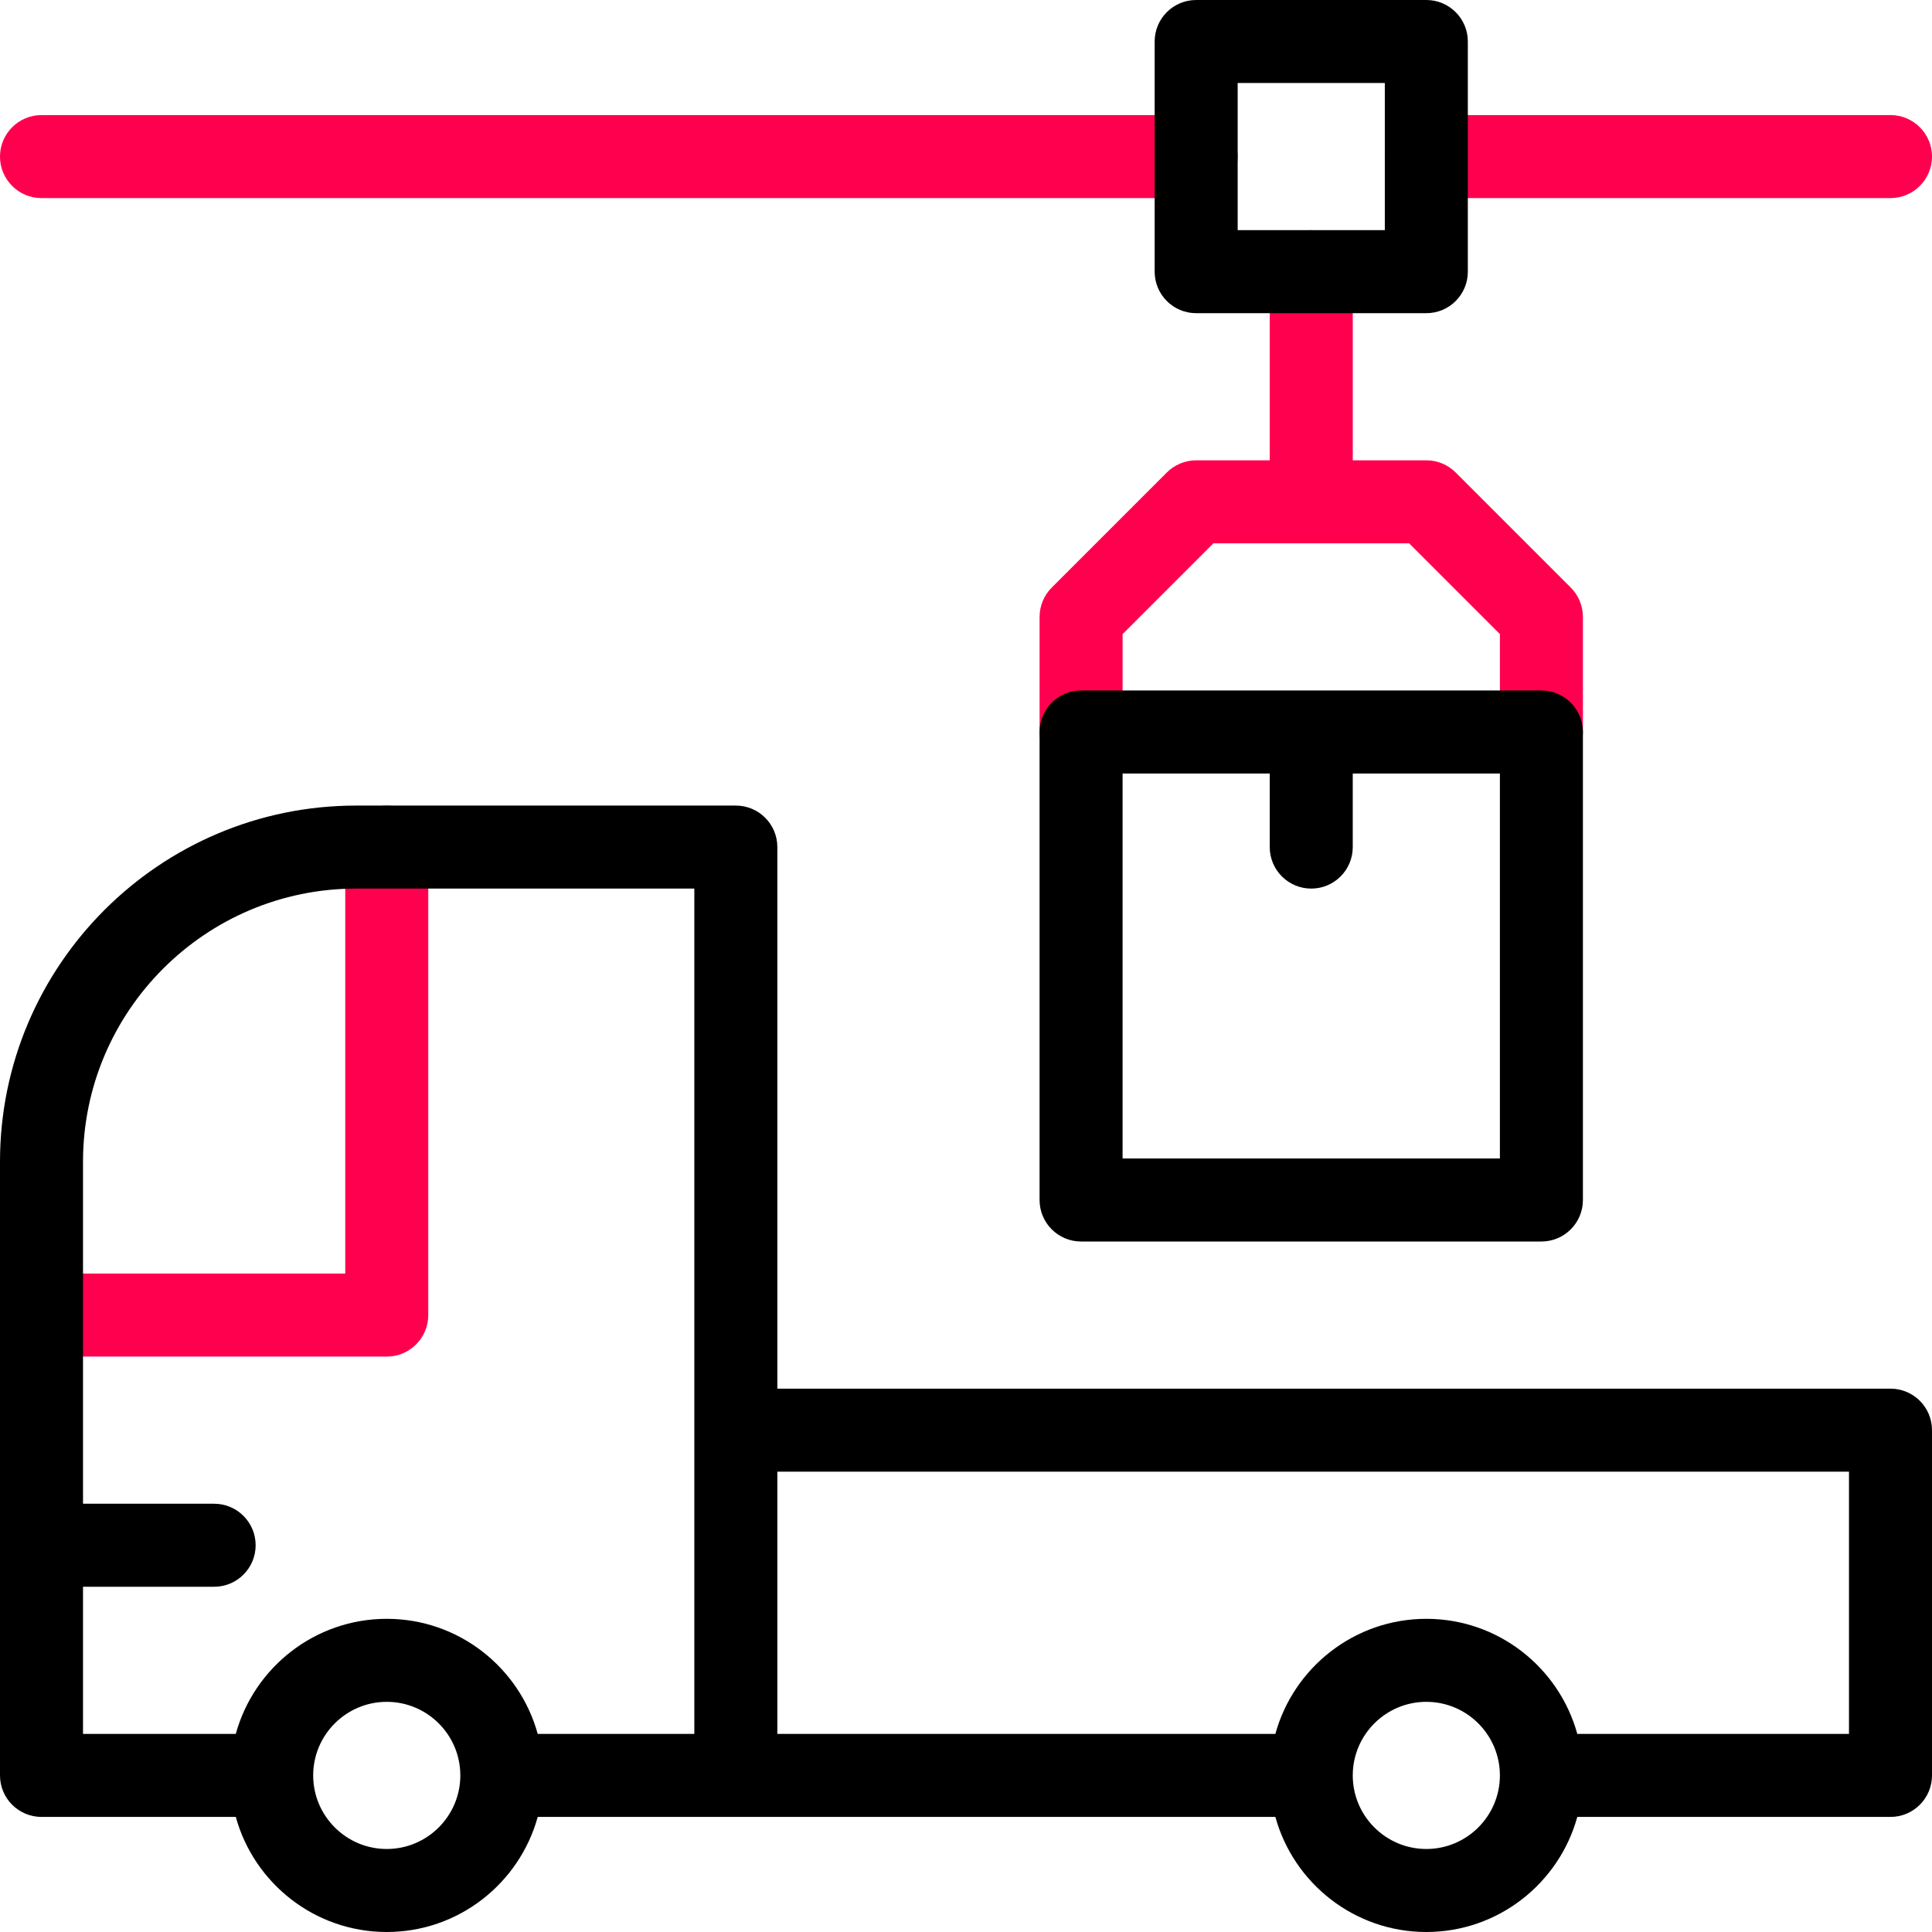
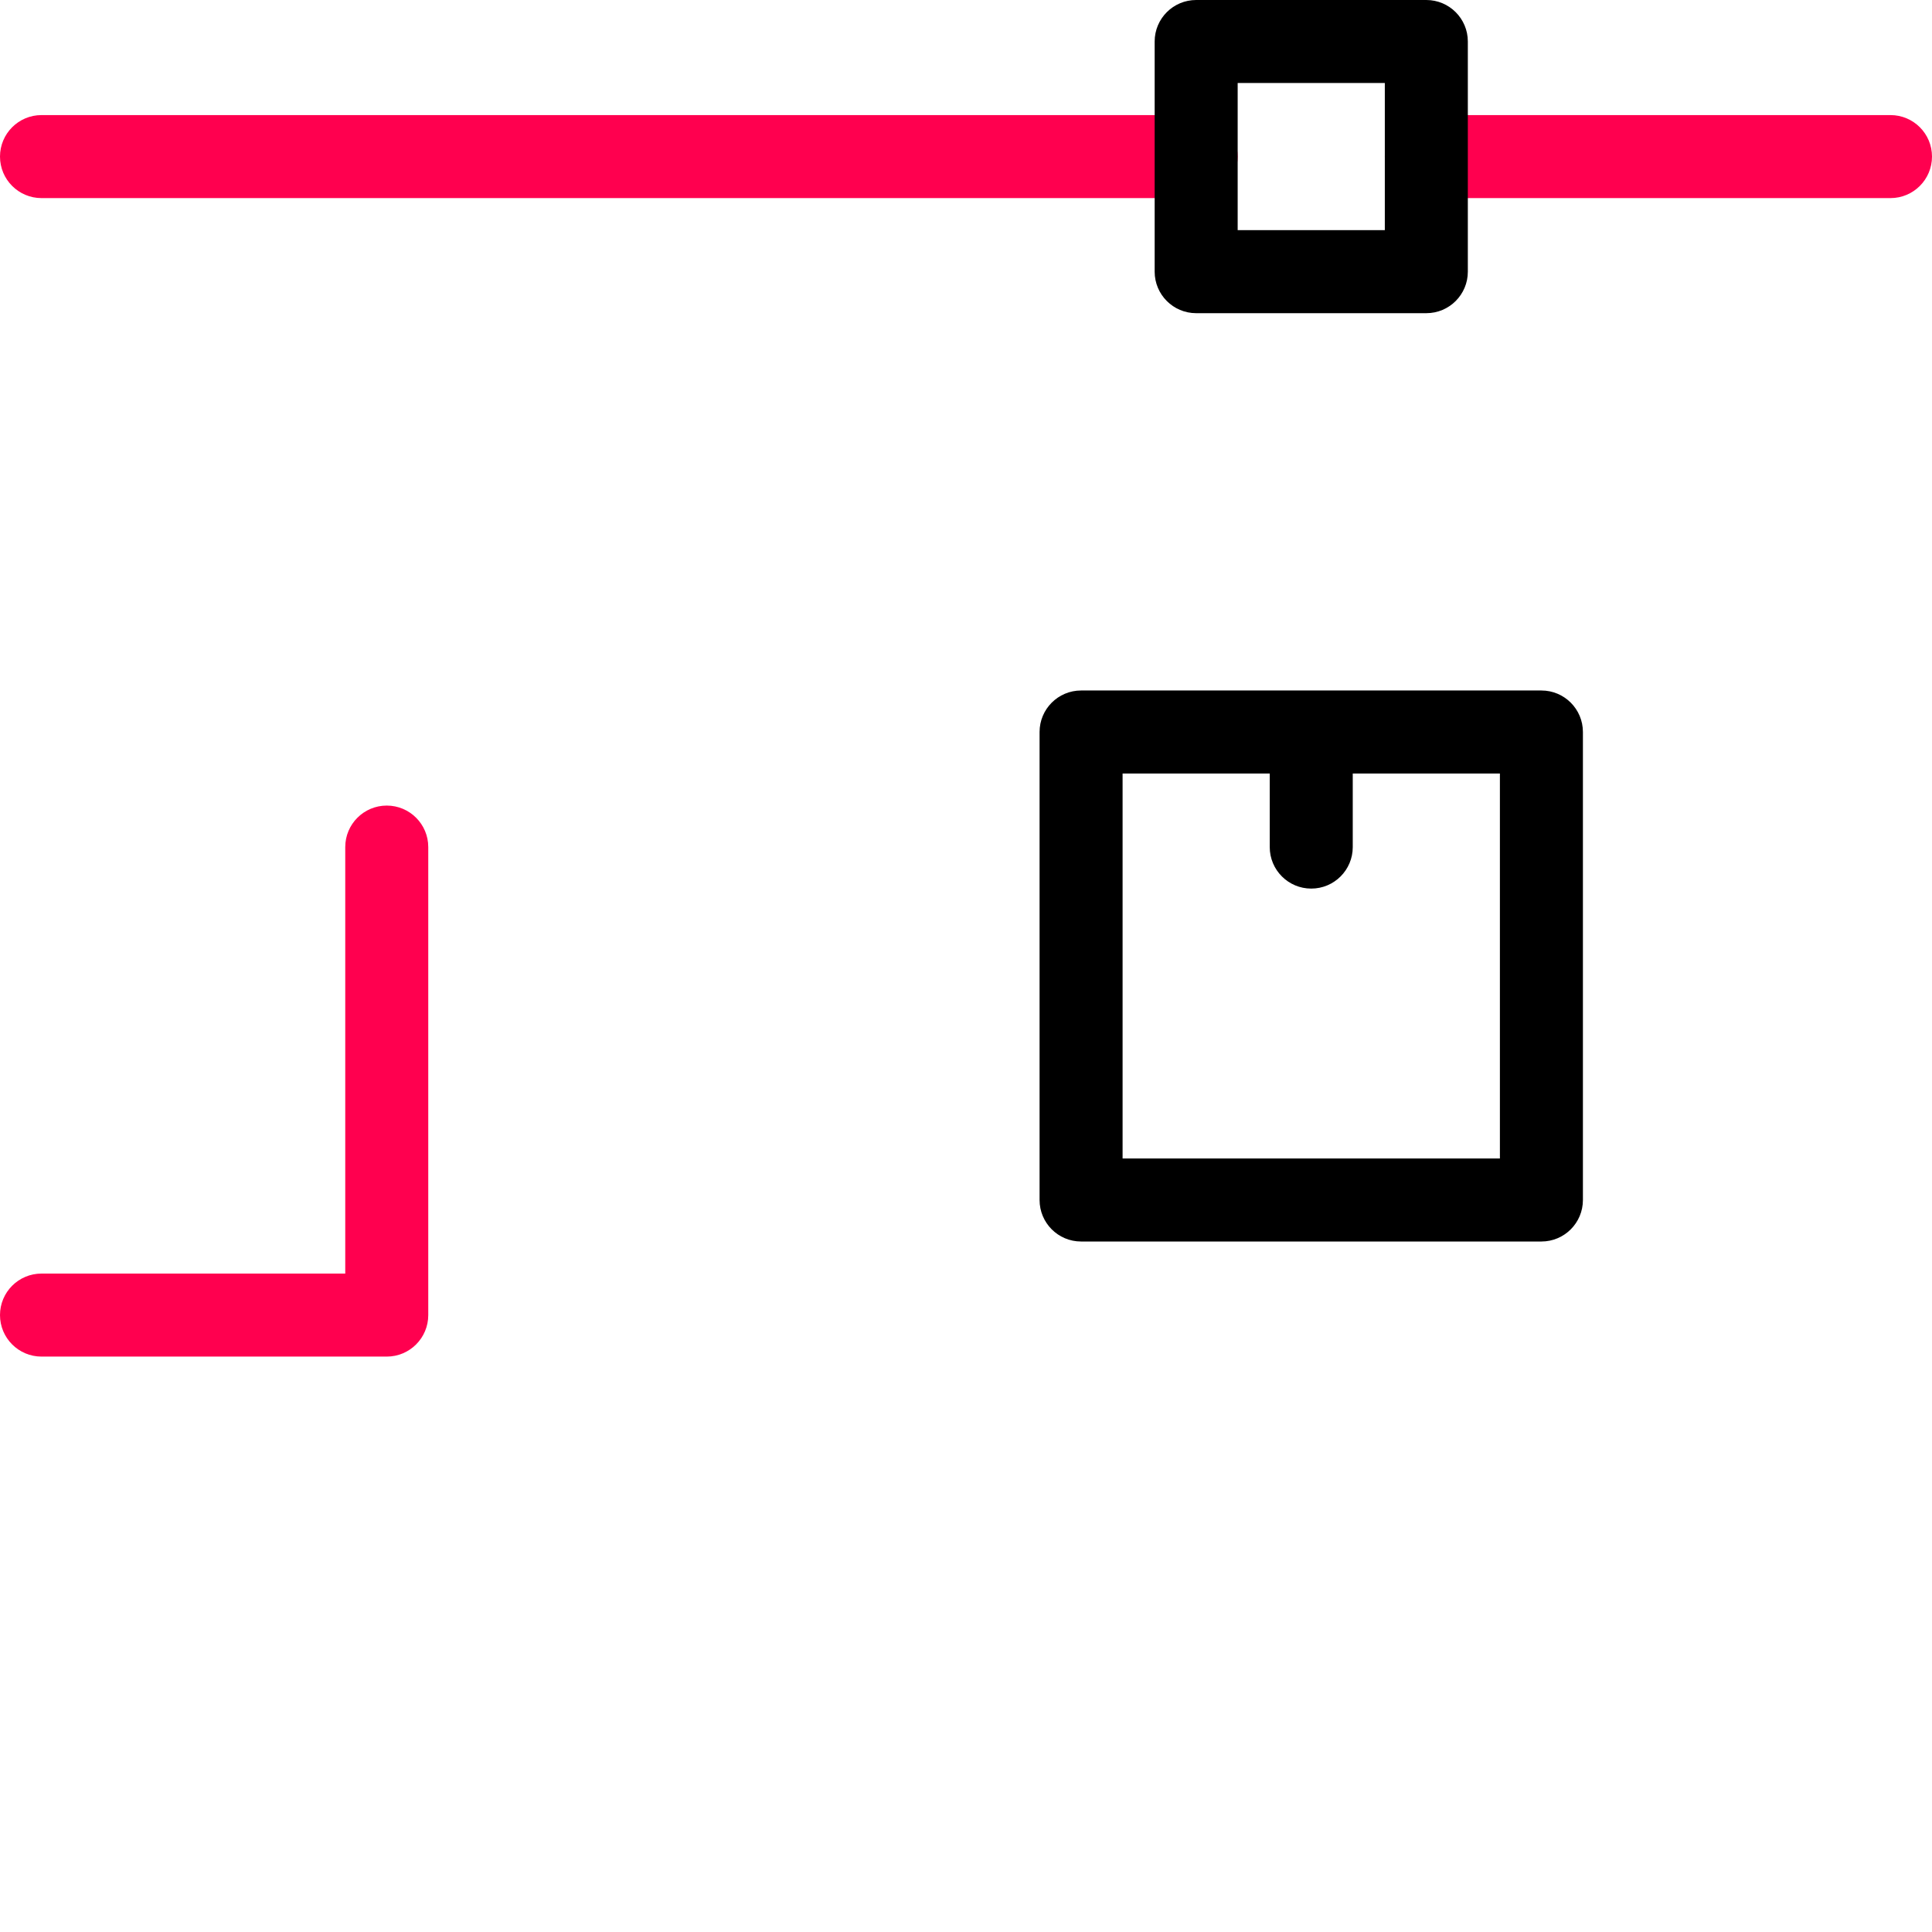
<svg xmlns="http://www.w3.org/2000/svg" version="1.1" id="Capa_1" x="0px" y="0px" viewBox="0 0 512 512" style="enable-background:new 0 0 512 512;" xml:space="preserve" width="512" height="512">
  <g id="Crane">
    <path style="fill:#ff004f;" d="M102.494,359.51H11c-6.075,0-11-4.925-11-11s4.925-11,11-11h80.494V224.486c0-6.075,4.925-11,11-11   c6.075,0,11,4.925,11,11V348.51C113.494,354.586,108.569,359.51,102.494,359.51z" />
    <path style="fill:#ff004f;" d="M316.996,52.498H11c-6.075,0-11-4.925-11-11s4.925-11,11-11h305.996c6.075,0,11,4.925,11,11   S323.071,52.498,316.996,52.498z" />
    <path style="fill:#ff004f;" d="M501,52.498H377.992c-6.075,0-11-4.925-11-11s4.925-11,11-11H501c6.075,0,11,4.925,11,11   S507.075,52.498,501,52.498z" />
-     <path style="fill:#ff004f;" d="M416.268,155.711l-30.497-30.498c-2.062-2.063-4.861-3.222-7.778-3.222h-19.498V71.996   c0-6.075-4.925-11-11-11s-11,4.925-11,11v49.996h-19.498c-2.917,0-5.715,1.159-7.778,3.222l-30.498,30.498   c-2.062,2.063-3.222,4.861-3.222,7.778v30.498c0,6.075,4.925,11,11,11c6.075,0,11-4.925,11-11v-25.942l24.055-24.054h51.883   l24.054,24.054v25.942c0,6.075,4.925,11,11,11c6.075,0,11-4.925,11-11V163.49C419.489,160.572,418.33,157.774,416.268,155.711z" />
-     <path d="M408.489,182.988H286.498c-6.075,0-11,4.925-11,11v124.025c0,6.075,4.925,11,11,11h121.991c6.075,0,11-4.925,11-11V193.988   C419.489,187.912,414.565,182.988,408.489,182.988z M397.489,307.013h-99.991V204.988h38.996v19.498c0,6.075,4.925,11,11,11   s11-4.925,11-11v-19.498h38.995V307.013z" />
-     <path d="M501,368.008H206.004V224.486c0-6.075-4.925-11-11-11H94.386C42.341,213.486,0,255.827,0,307.871v162.631   c0,6.075,4.925,11,11,11h51.487C67.321,499.061,83.42,512,102.494,512c19.074,0,35.173-12.939,40.007-30.498h195.485   C342.819,499.061,358.919,512,377.992,512c19.074,0,35.172-12.939,40.006-30.498H501c6.075,0,11-4.925,11-11v-91.494   C512,372.933,507.075,368.008,501,368.008z M22,420.506h34.747c6.075,0,11-4.925,11-11s-4.925-11-11-11H22v-90.635   c0-39.914,32.472-72.385,72.386-72.385h89.618v224.017h-41.503c-4.834-17.559-20.933-30.498-40.007-30.498   c-19.074,0-35.172,12.939-40.006,30.498H22V420.506z M102.494,490c-10.751,0-19.498-8.747-19.498-19.498   s8.747-19.498,19.498-19.498c10.751,0,19.498,8.747,19.498,19.498S113.245,490,102.494,490z M377.992,490   c-10.751,0-19.498-8.747-19.498-19.498s8.747-19.498,19.498-19.498c10.751,0,19.497,8.747,19.497,19.498S388.743,490,377.992,490z    M490,459.502h-72.002c-4.834-17.559-20.932-30.498-40.006-30.498c-19.073,0-35.173,12.939-40.007,30.498H206.004v-69.494H490   V459.502z" />
+     <path d="M408.489,182.988H286.498c-6.075,0-11,4.925-11,11v124.025c0,6.075,4.925,11,11,11h121.991c6.075,0,11-4.925,11-11V193.988   C419.489,187.912,414.565,182.988,408.489,182.988M397.489,307.013h-99.991V204.988h38.996v19.498c0,6.075,4.925,11,11,11   s11-4.925,11-11v-19.498h38.995V307.013z" />
    <path d="M377.992,82.996h-60.996c-6.075,0-11-4.925-11-11V11c0-6.075,4.925-11,11-11h60.996c6.075,0,11,4.925,11,11v60.996   C388.992,78.071,384.067,82.996,377.992,82.996z M327.996,60.996h38.996V22h-38.996V60.996z" />
  </g>
</svg>